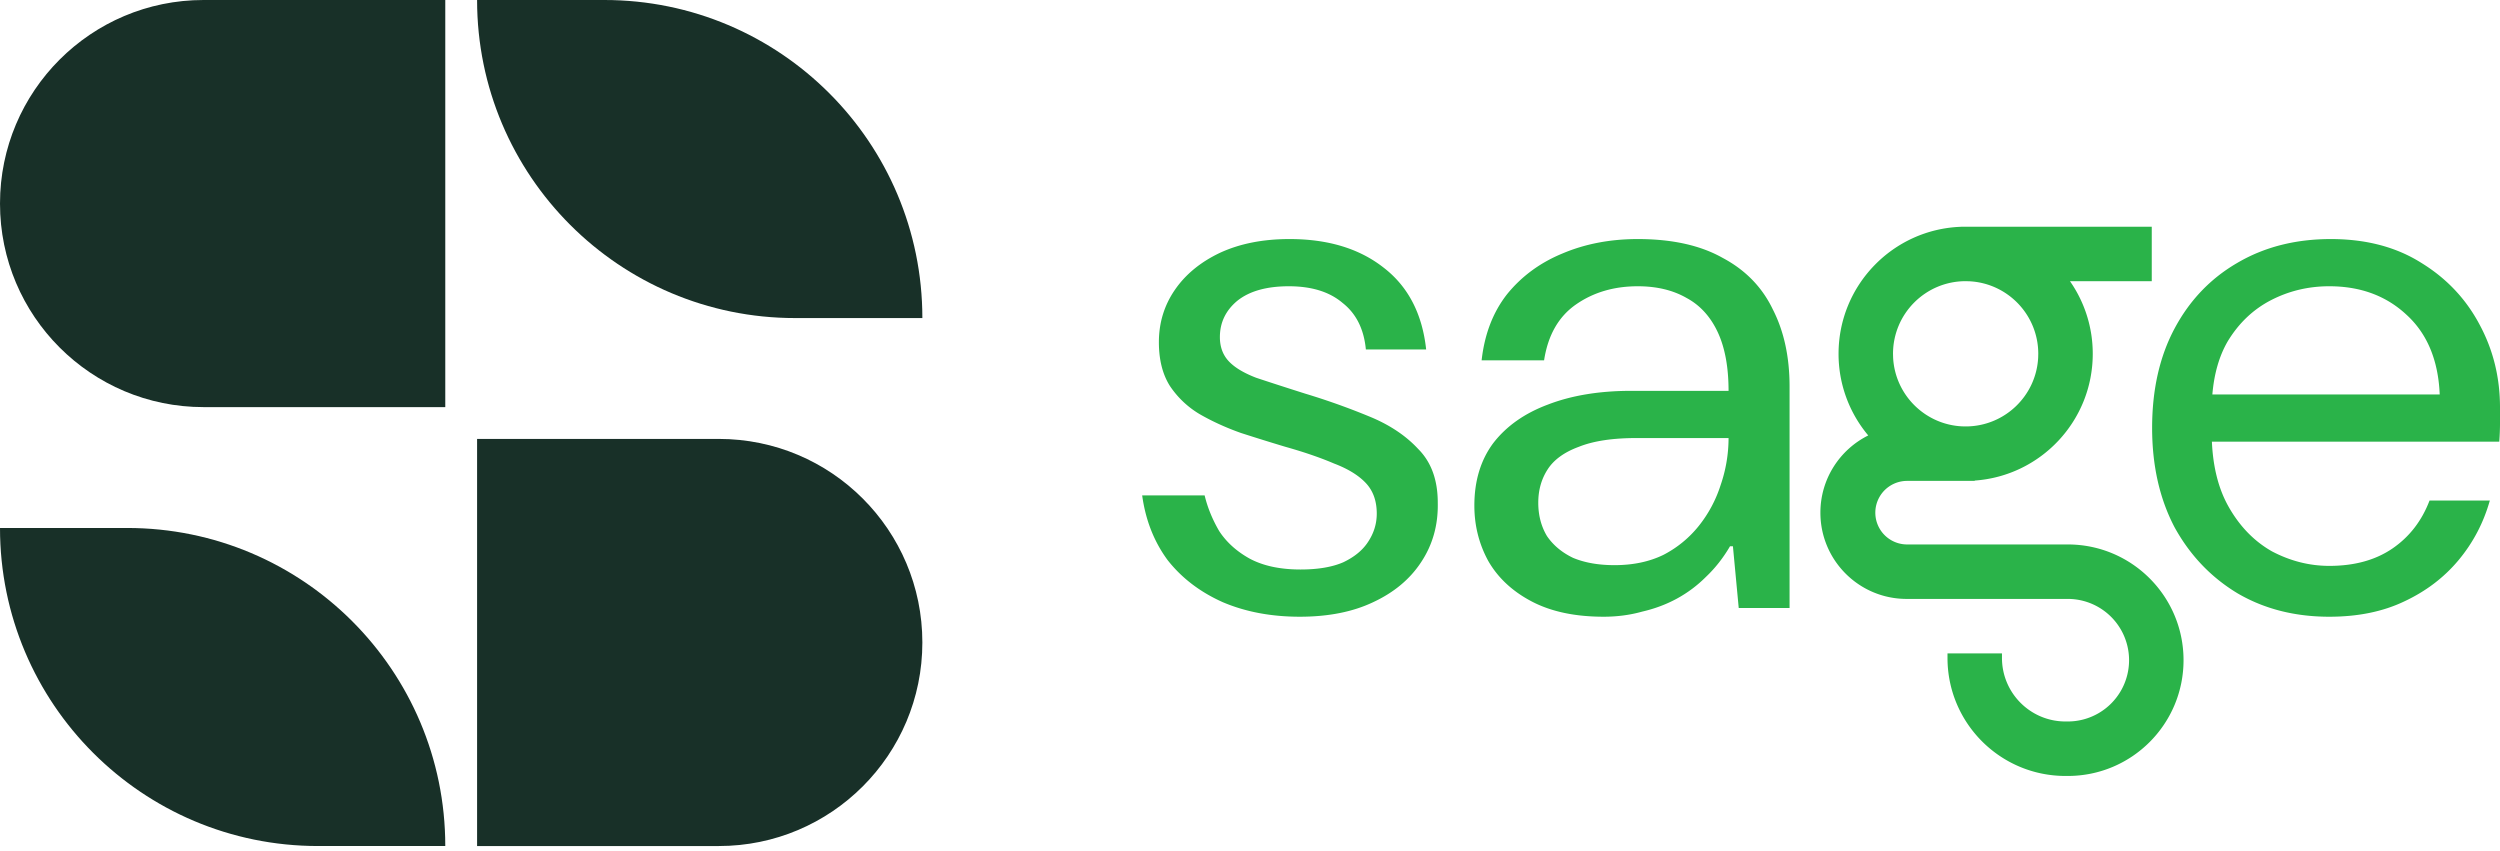
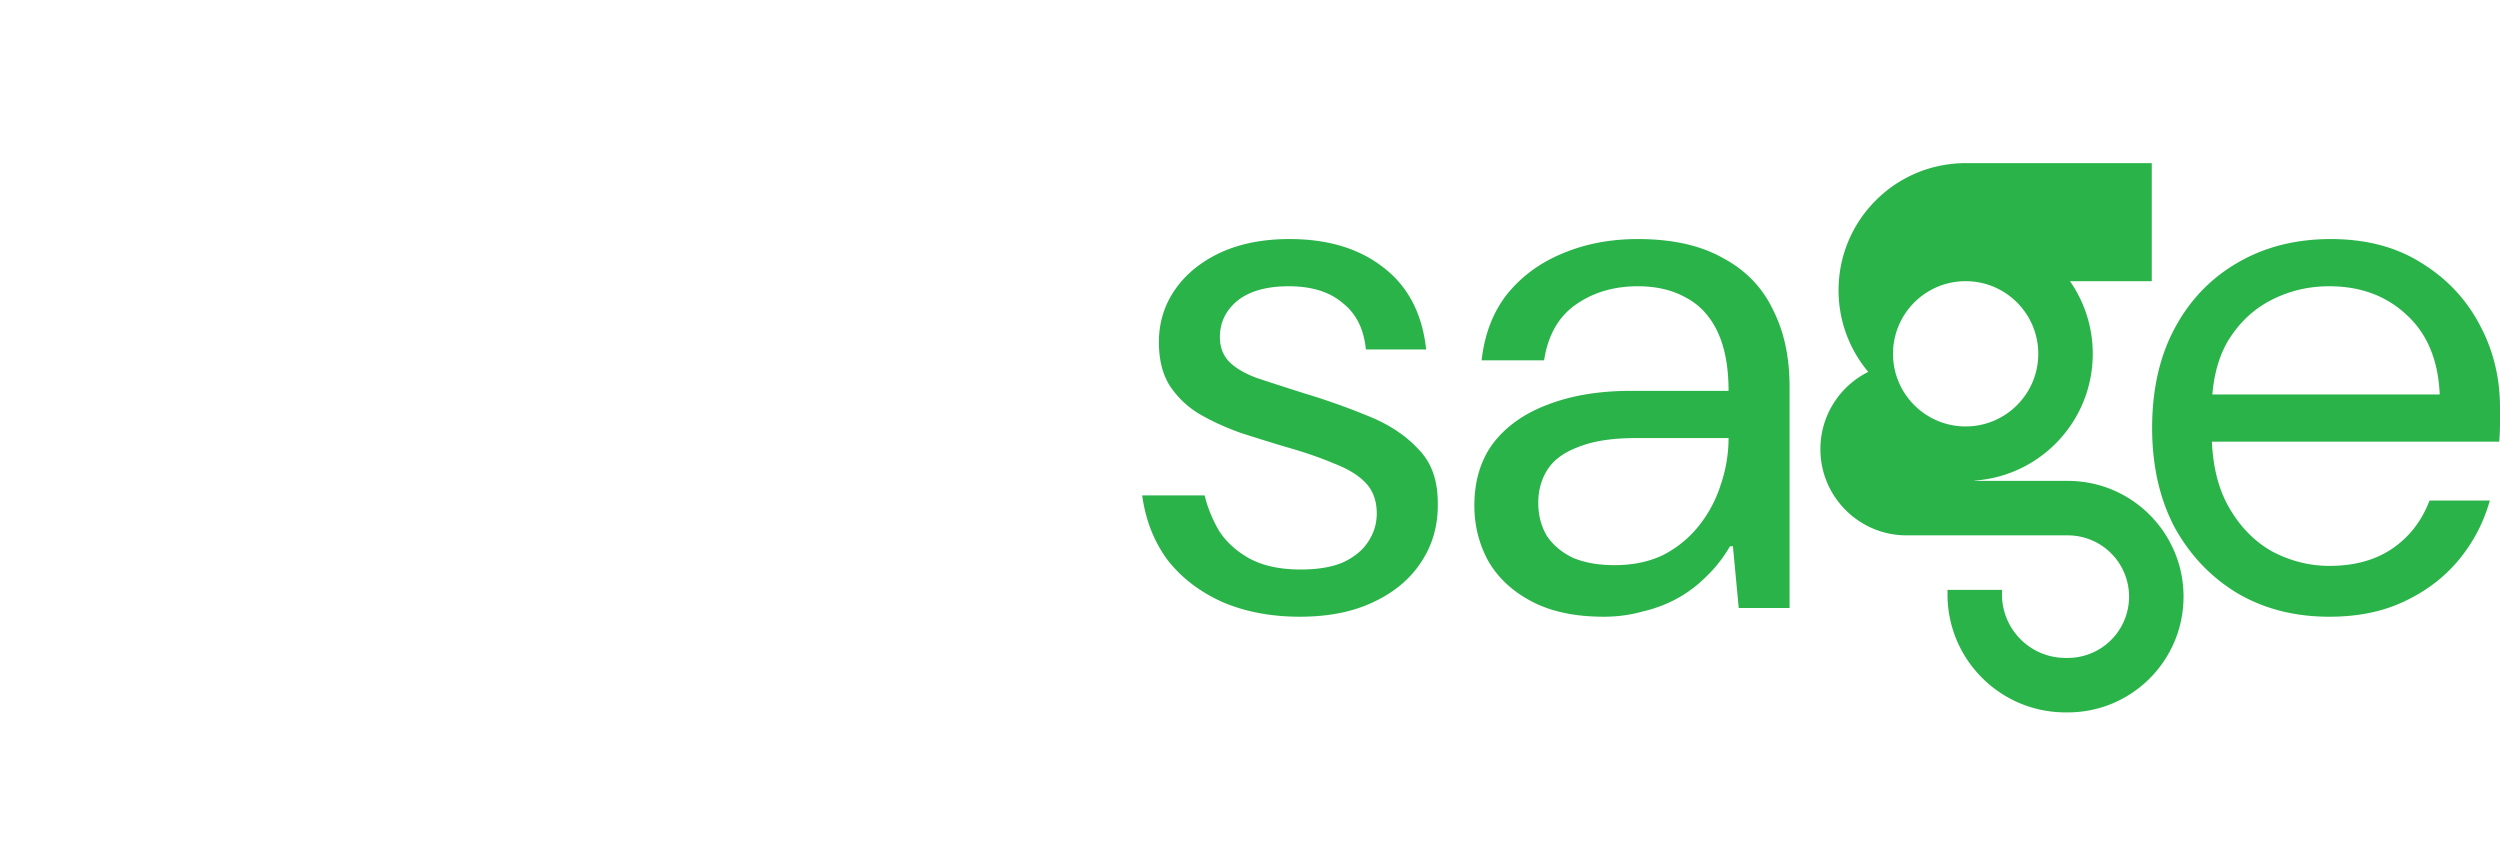
<svg xmlns="http://www.w3.org/2000/svg" width="379" height="129" fill="none">
-   <path fill="#2AB349" d="M326.207 42.626h-12.401a19.181 19.181 0 0 1 3.455 11.011c0 10.178-7.892 18.51-17.891 19.217v.05h-10.322a4.818 4.818 0 0 0 0 9.635h24.429c9.69 0 17.547 7.856 17.547 17.547s-7.856 17.548-17.547 17.548h-.344c-9.882 0-17.892-8.01-17.892-17.891v-.689h8.258v.689c0 5.32 4.313 9.633 9.634 9.633h.344a9.29 9.29 0 0 0 0-18.58h-24.429c-7.221 0-13.075-5.853-13.075-13.074 0-5.13 2.953-9.568 7.253-11.71a19.186 19.186 0 0 1-4.501-12.375c0-10.41 8.257-18.893 18.58-19.256v-.012h28.902v8.257Zm-130.702-6.385c5.799 0 10.533 1.431 14.203 4.294 3.744 2.862 5.91 7.01 6.497 12.441h-9.139c-.293-3.083-1.468-5.432-3.523-7.047-1.982-1.688-4.698-2.532-8.148-2.532-3.377 0-5.983.734-7.818 2.202-1.761 1.468-2.641 3.303-2.641 5.505 0 1.468.439 2.68 1.32 3.634.881.954 2.276 1.798 4.184 2.532 1.982.66 4.478 1.469 7.488 2.423a104.28 104.28 0 0 1 9.579 3.413c3.082 1.248 5.578 2.899 7.486 4.954 1.982 1.982 2.973 4.698 2.973 8.148.073 3.377-.771 6.386-2.532 9.029-1.689 2.569-4.111 4.588-7.267 6.055-3.083 1.468-6.79 2.203-11.12 2.203-4.331 0-8.221-.735-11.671-2.203-3.45-1.541-6.239-3.67-8.368-6.386-2.055-2.79-3.34-6.056-3.854-9.8h9.469c.441 1.836 1.175 3.635 2.202 5.396 1.101 1.689 2.643 3.083 4.624 4.184 2.055 1.101 4.625 1.651 7.707 1.651 2.643 0 4.808-.366 6.496-1.1 1.689-.808 2.937-1.835 3.745-3.083.88-1.321 1.321-2.753 1.321-4.294 0-1.909-.551-3.45-1.652-4.625-1.101-1.175-2.716-2.165-4.844-2.973-2.055-.88-4.515-1.725-7.377-2.532a341.007 341.007 0 0 1-6.717-2.092c-2.275-.807-4.367-1.762-6.275-2.863a14.028 14.028 0 0 1-4.515-4.294c-1.101-1.762-1.651-3.963-1.651-6.605 0-2.936.807-5.58 2.421-7.928 1.615-2.35 3.892-4.22 6.828-5.615 3.009-1.395 6.532-2.092 10.569-2.092Zm52.781 0c5.212 0 9.506.953 12.883 2.862 3.45 1.835 5.982 4.441 7.597 7.817 1.688 3.303 2.532 7.194 2.532 11.671v33.582h-7.707l-.881-9.36h-.44c-1.028 1.763-2.239 3.305-3.633 4.626a19.21 19.21 0 0 1-4.405 3.303c-1.614.88-3.376 1.54-5.285 1.981-1.835.514-3.78.772-5.836.772-4.33 0-7.964-.772-10.9-2.313-2.936-1.541-5.137-3.597-6.605-6.166-1.395-2.569-2.093-5.358-2.093-8.367 0-3.744.955-6.9 2.863-9.47 1.982-2.569 4.735-4.514 8.258-5.835 3.597-1.394 7.817-2.092 12.662-2.092h14.754c0-3.596-.551-6.57-1.652-8.919-1.102-2.348-2.68-4.073-4.735-5.174-2.055-1.175-4.514-1.762-7.377-1.762-3.596 0-6.716.918-9.358 2.753-2.643 1.835-4.258 4.66-4.845 8.477h-9.469c.441-3.963 1.725-7.303 3.854-10.02 2.202-2.715 4.992-4.77 8.368-6.165 3.45-1.468 7.267-2.201 11.45-2.201Zm105.06 0c5.358 0 9.946 1.21 13.763 3.633 3.817 2.348 6.753 5.469 8.808 9.359 2.055 3.817 3.083 8 3.083 12.552v2.422c0 .807-.036 1.725-.109 2.752h-43.567c.172 3.87 1.004 7.136 2.497 9.8 1.689 3.009 3.891 5.285 6.607 6.826 2.789 1.468 5.689 2.202 8.698 2.202 3.817 0 7.01-.88 9.579-2.642 2.569-1.762 4.441-4.185 5.615-7.268h9.139c-.954 3.377-2.532 6.386-4.734 9.029-2.202 2.642-4.955 4.735-8.258 6.276-3.23 1.541-7.01 2.313-11.341 2.313-5.211 0-9.836-1.175-13.873-3.524-4.037-2.422-7.23-5.762-9.579-10.02-2.276-4.33-3.413-9.358-3.413-15.083 0-5.8 1.137-10.828 3.413-15.085 2.275-4.258 5.432-7.56 9.469-9.91 4.11-2.422 8.845-3.632 14.203-3.632Zm-105.28 30.168c-3.596 0-6.496.44-8.698 1.32-2.202.808-3.78 1.946-4.734 3.414-.954 1.468-1.432 3.157-1.432 5.066 0 1.908.441 3.596 1.321 5.064.955 1.395 2.276 2.495 3.964 3.303 1.762.734 3.854 1.101 6.276 1.101 2.789 0 5.248-.514 7.377-1.542a16.581 16.581 0 0 0 5.395-4.404 19.233 19.233 0 0 0 3.303-6.165 21.892 21.892 0 0 0 1.212-7.157h-13.984Zm49.927-23.783c-6.081 0-11.011 4.93-11.011 11.011l.015.567c.286 5.63 4.799 10.144 10.429 10.43l.567.013c5.891 0 10.701-4.626 10.996-10.443l.014-.567c0-5.89-4.626-10.7-10.443-10.996l-.567-.015Zm55.133.77c-3.156 0-6.093.698-8.809 2.093-2.715 1.394-4.918 3.487-6.606 6.276-1.283 2.216-2.054 4.895-2.317 8.037h34.467c-.22-5.211-1.908-9.248-5.064-12.111-3.083-2.863-6.973-4.294-11.671-4.294Z" />
-   <path fill="#183028" d="M108.972 66.54c17.043 0 30.858 13.816 30.858 30.86 0 17.042-13.816 30.859-30.858 30.859H72.326V66.54h36.646ZM19.287 80.041c26.63 0 48.217 21.587 48.217 48.217H48.218C21.588 128.258 0 106.671 0 80.041h19.287Zm48.217-18.323H30.859C13.816 61.718 0 47.902 0 30.859S13.816 0 30.86 0h36.644v61.718ZM91.612 0c26.63 0 48.218 21.588 48.218 48.218h-19.287C93.913 48.218 72.326 26.63 72.326 0h19.286Z" />
+   <path fill="#2AB349" d="M326.207 42.626h-12.401a19.181 19.181 0 0 1 3.455 11.011c0 10.178-7.892 18.51-17.891 19.217v.05h-10.322h24.429c9.69 0 17.547 7.856 17.547 17.547s-7.856 17.548-17.547 17.548h-.344c-9.882 0-17.892-8.01-17.892-17.891v-.689h8.258v.689c0 5.32 4.313 9.633 9.634 9.633h.344a9.29 9.29 0 0 0 0-18.58h-24.429c-7.221 0-13.075-5.853-13.075-13.074 0-5.13 2.953-9.568 7.253-11.71a19.186 19.186 0 0 1-4.501-12.375c0-10.41 8.257-18.893 18.58-19.256v-.012h28.902v8.257Zm-130.702-6.385c5.799 0 10.533 1.431 14.203 4.294 3.744 2.862 5.91 7.01 6.497 12.441h-9.139c-.293-3.083-1.468-5.432-3.523-7.047-1.982-1.688-4.698-2.532-8.148-2.532-3.377 0-5.983.734-7.818 2.202-1.761 1.468-2.641 3.303-2.641 5.505 0 1.468.439 2.68 1.32 3.634.881.954 2.276 1.798 4.184 2.532 1.982.66 4.478 1.469 7.488 2.423a104.28 104.28 0 0 1 9.579 3.413c3.082 1.248 5.578 2.899 7.486 4.954 1.982 1.982 2.973 4.698 2.973 8.148.073 3.377-.771 6.386-2.532 9.029-1.689 2.569-4.111 4.588-7.267 6.055-3.083 1.468-6.79 2.203-11.12 2.203-4.331 0-8.221-.735-11.671-2.203-3.45-1.541-6.239-3.67-8.368-6.386-2.055-2.79-3.34-6.056-3.854-9.8h9.469c.441 1.836 1.175 3.635 2.202 5.396 1.101 1.689 2.643 3.083 4.624 4.184 2.055 1.101 4.625 1.651 7.707 1.651 2.643 0 4.808-.366 6.496-1.1 1.689-.808 2.937-1.835 3.745-3.083.88-1.321 1.321-2.753 1.321-4.294 0-1.909-.551-3.45-1.652-4.625-1.101-1.175-2.716-2.165-4.844-2.973-2.055-.88-4.515-1.725-7.377-2.532a341.007 341.007 0 0 1-6.717-2.092c-2.275-.807-4.367-1.762-6.275-2.863a14.028 14.028 0 0 1-4.515-4.294c-1.101-1.762-1.651-3.963-1.651-6.605 0-2.936.807-5.58 2.421-7.928 1.615-2.35 3.892-4.22 6.828-5.615 3.009-1.395 6.532-2.092 10.569-2.092Zm52.781 0c5.212 0 9.506.953 12.883 2.862 3.45 1.835 5.982 4.441 7.597 7.817 1.688 3.303 2.532 7.194 2.532 11.671v33.582h-7.707l-.881-9.36h-.44c-1.028 1.763-2.239 3.305-3.633 4.626a19.21 19.21 0 0 1-4.405 3.303c-1.614.88-3.376 1.54-5.285 1.981-1.835.514-3.78.772-5.836.772-4.33 0-7.964-.772-10.9-2.313-2.936-1.541-5.137-3.597-6.605-6.166-1.395-2.569-2.093-5.358-2.093-8.367 0-3.744.955-6.9 2.863-9.47 1.982-2.569 4.735-4.514 8.258-5.835 3.597-1.394 7.817-2.092 12.662-2.092h14.754c0-3.596-.551-6.57-1.652-8.919-1.102-2.348-2.68-4.073-4.735-5.174-2.055-1.175-4.514-1.762-7.377-1.762-3.596 0-6.716.918-9.358 2.753-2.643 1.835-4.258 4.66-4.845 8.477h-9.469c.441-3.963 1.725-7.303 3.854-10.02 2.202-2.715 4.992-4.77 8.368-6.165 3.45-1.468 7.267-2.201 11.45-2.201Zm105.06 0c5.358 0 9.946 1.21 13.763 3.633 3.817 2.348 6.753 5.469 8.808 9.359 2.055 3.817 3.083 8 3.083 12.552v2.422c0 .807-.036 1.725-.109 2.752h-43.567c.172 3.87 1.004 7.136 2.497 9.8 1.689 3.009 3.891 5.285 6.607 6.826 2.789 1.468 5.689 2.202 8.698 2.202 3.817 0 7.01-.88 9.579-2.642 2.569-1.762 4.441-4.185 5.615-7.268h9.139c-.954 3.377-2.532 6.386-4.734 9.029-2.202 2.642-4.955 4.735-8.258 6.276-3.23 1.541-7.01 2.313-11.341 2.313-5.211 0-9.836-1.175-13.873-3.524-4.037-2.422-7.23-5.762-9.579-10.02-2.276-4.33-3.413-9.358-3.413-15.083 0-5.8 1.137-10.828 3.413-15.085 2.275-4.258 5.432-7.56 9.469-9.91 4.11-2.422 8.845-3.632 14.203-3.632Zm-105.28 30.168c-3.596 0-6.496.44-8.698 1.32-2.202.808-3.78 1.946-4.734 3.414-.954 1.468-1.432 3.157-1.432 5.066 0 1.908.441 3.596 1.321 5.064.955 1.395 2.276 2.495 3.964 3.303 1.762.734 3.854 1.101 6.276 1.101 2.789 0 5.248-.514 7.377-1.542a16.581 16.581 0 0 0 5.395-4.404 19.233 19.233 0 0 0 3.303-6.165 21.892 21.892 0 0 0 1.212-7.157h-13.984Zm49.927-23.783c-6.081 0-11.011 4.93-11.011 11.011l.015.567c.286 5.63 4.799 10.144 10.429 10.43l.567.013c5.891 0 10.701-4.626 10.996-10.443l.014-.567c0-5.89-4.626-10.7-10.443-10.996l-.567-.015Zm55.133.77c-3.156 0-6.093.698-8.809 2.093-2.715 1.394-4.918 3.487-6.606 6.276-1.283 2.216-2.054 4.895-2.317 8.037h34.467c-.22-5.211-1.908-9.248-5.064-12.111-3.083-2.863-6.973-4.294-11.671-4.294Z" />
</svg>